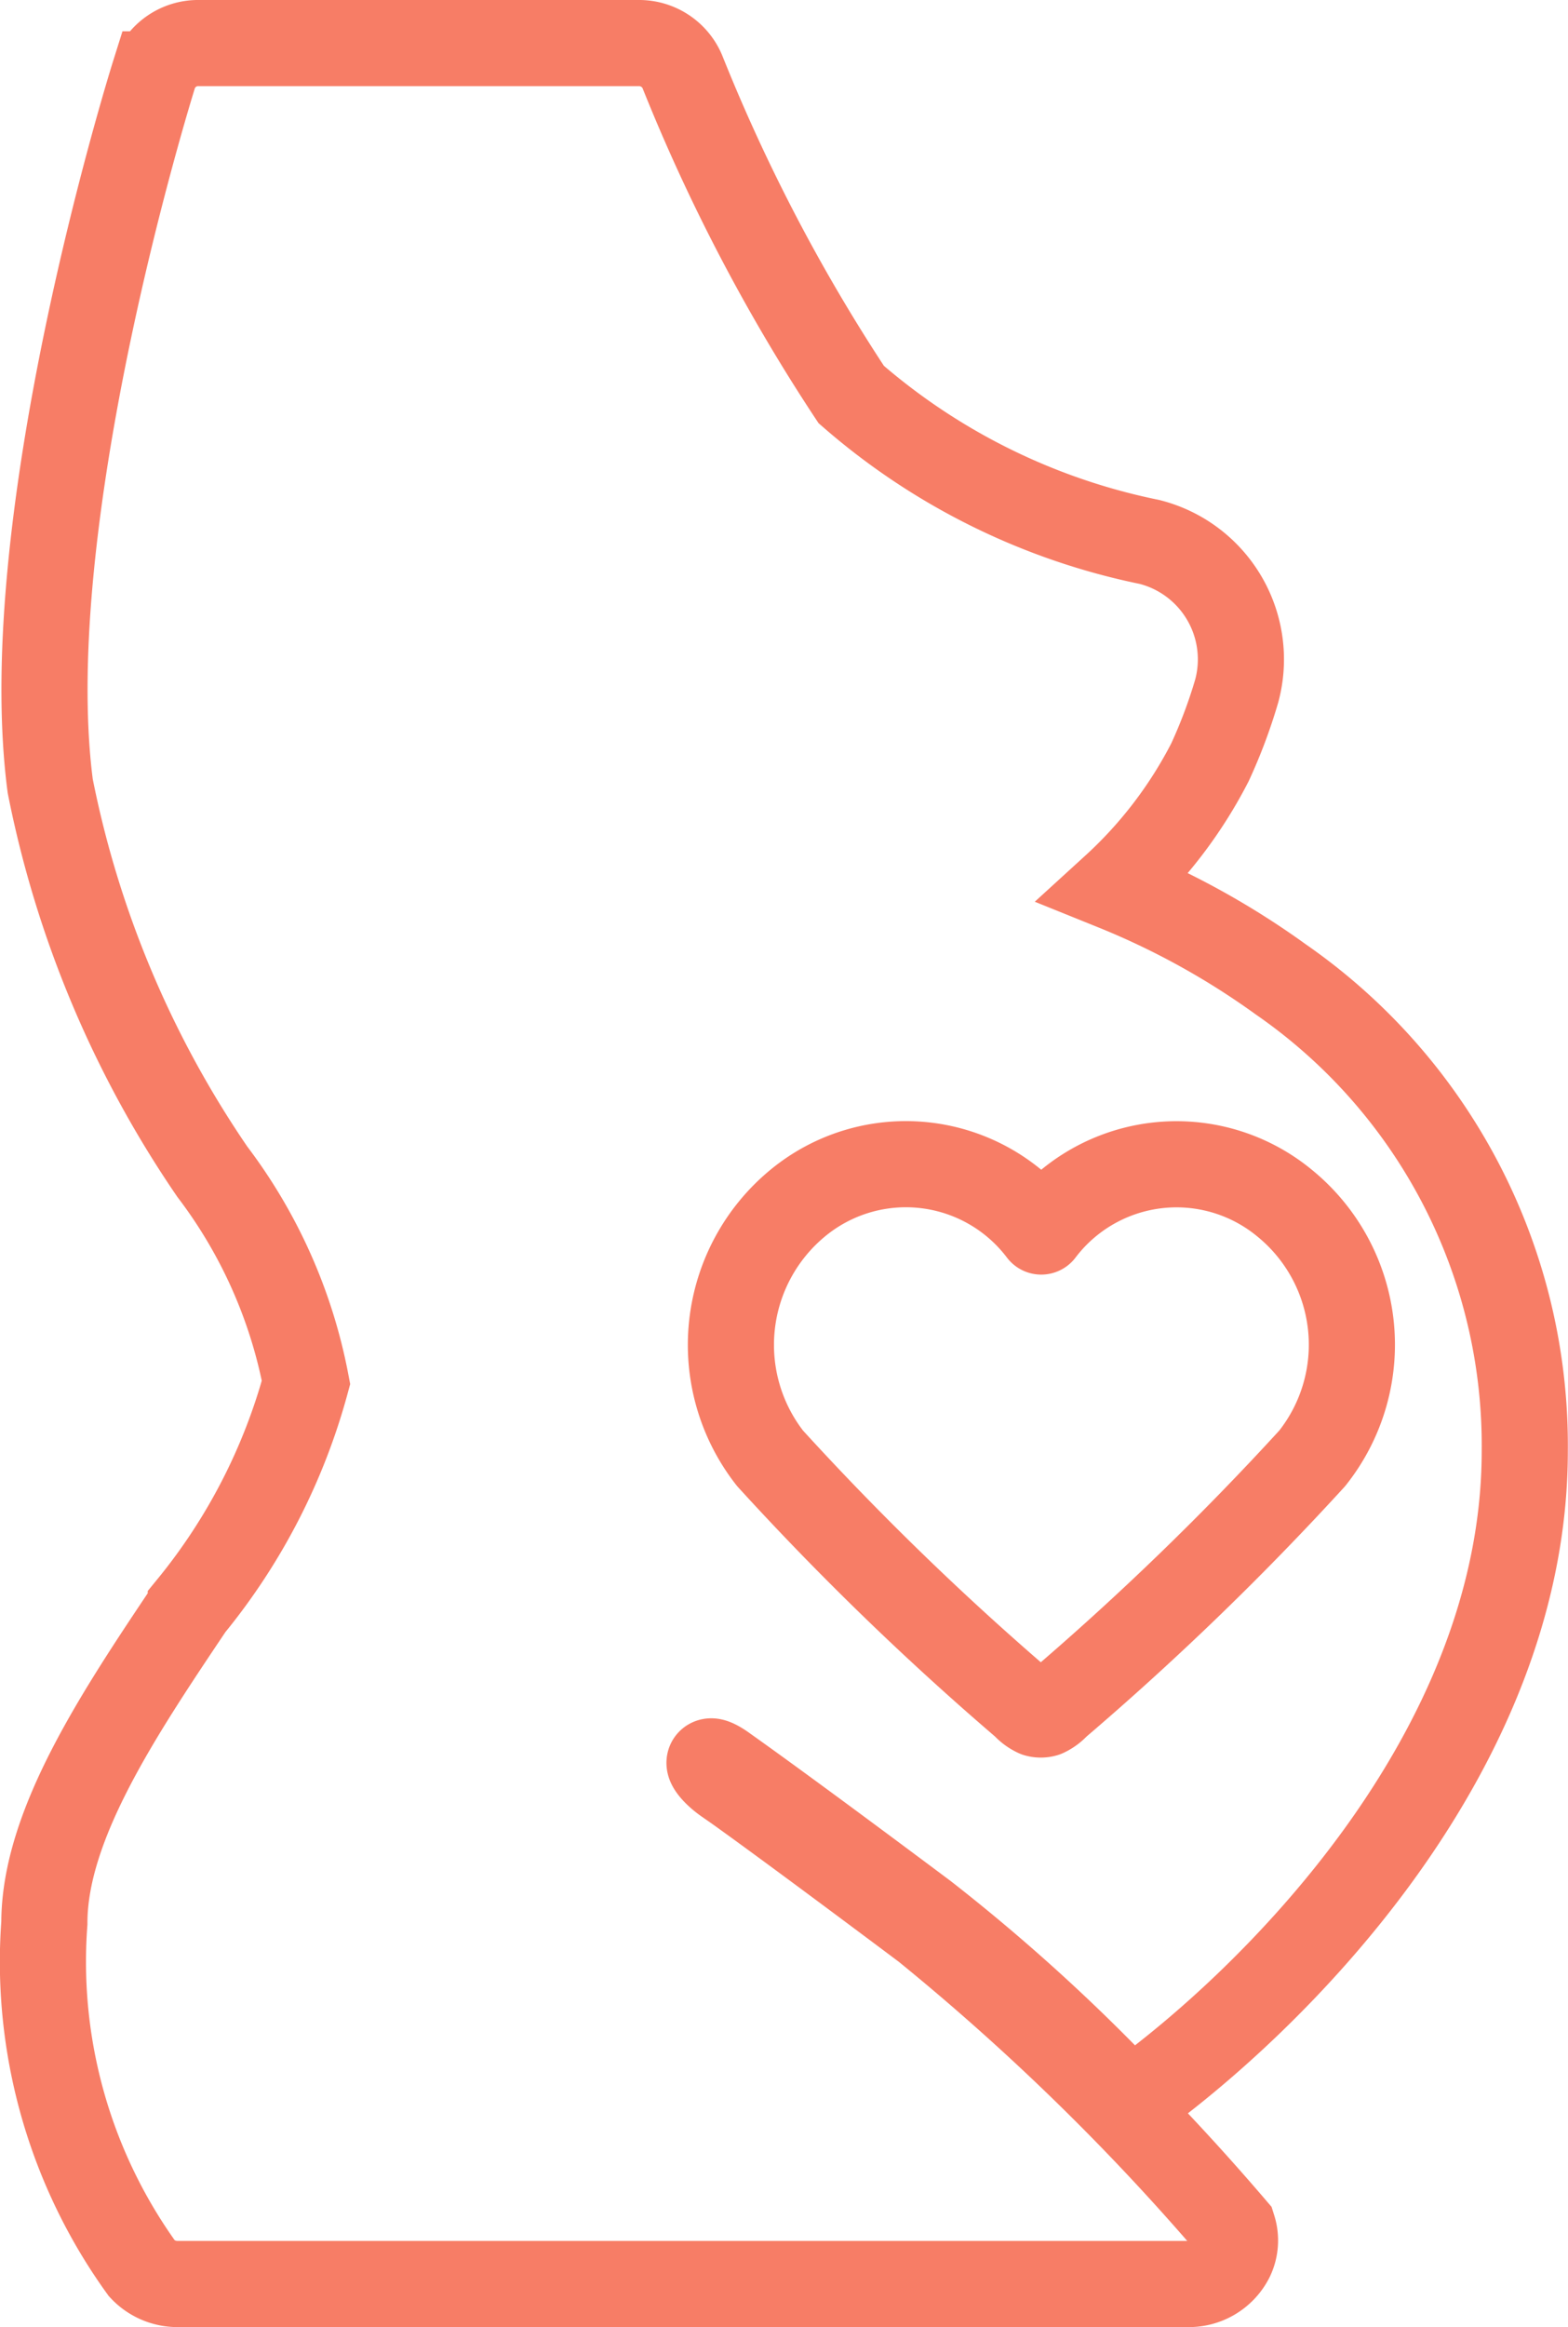
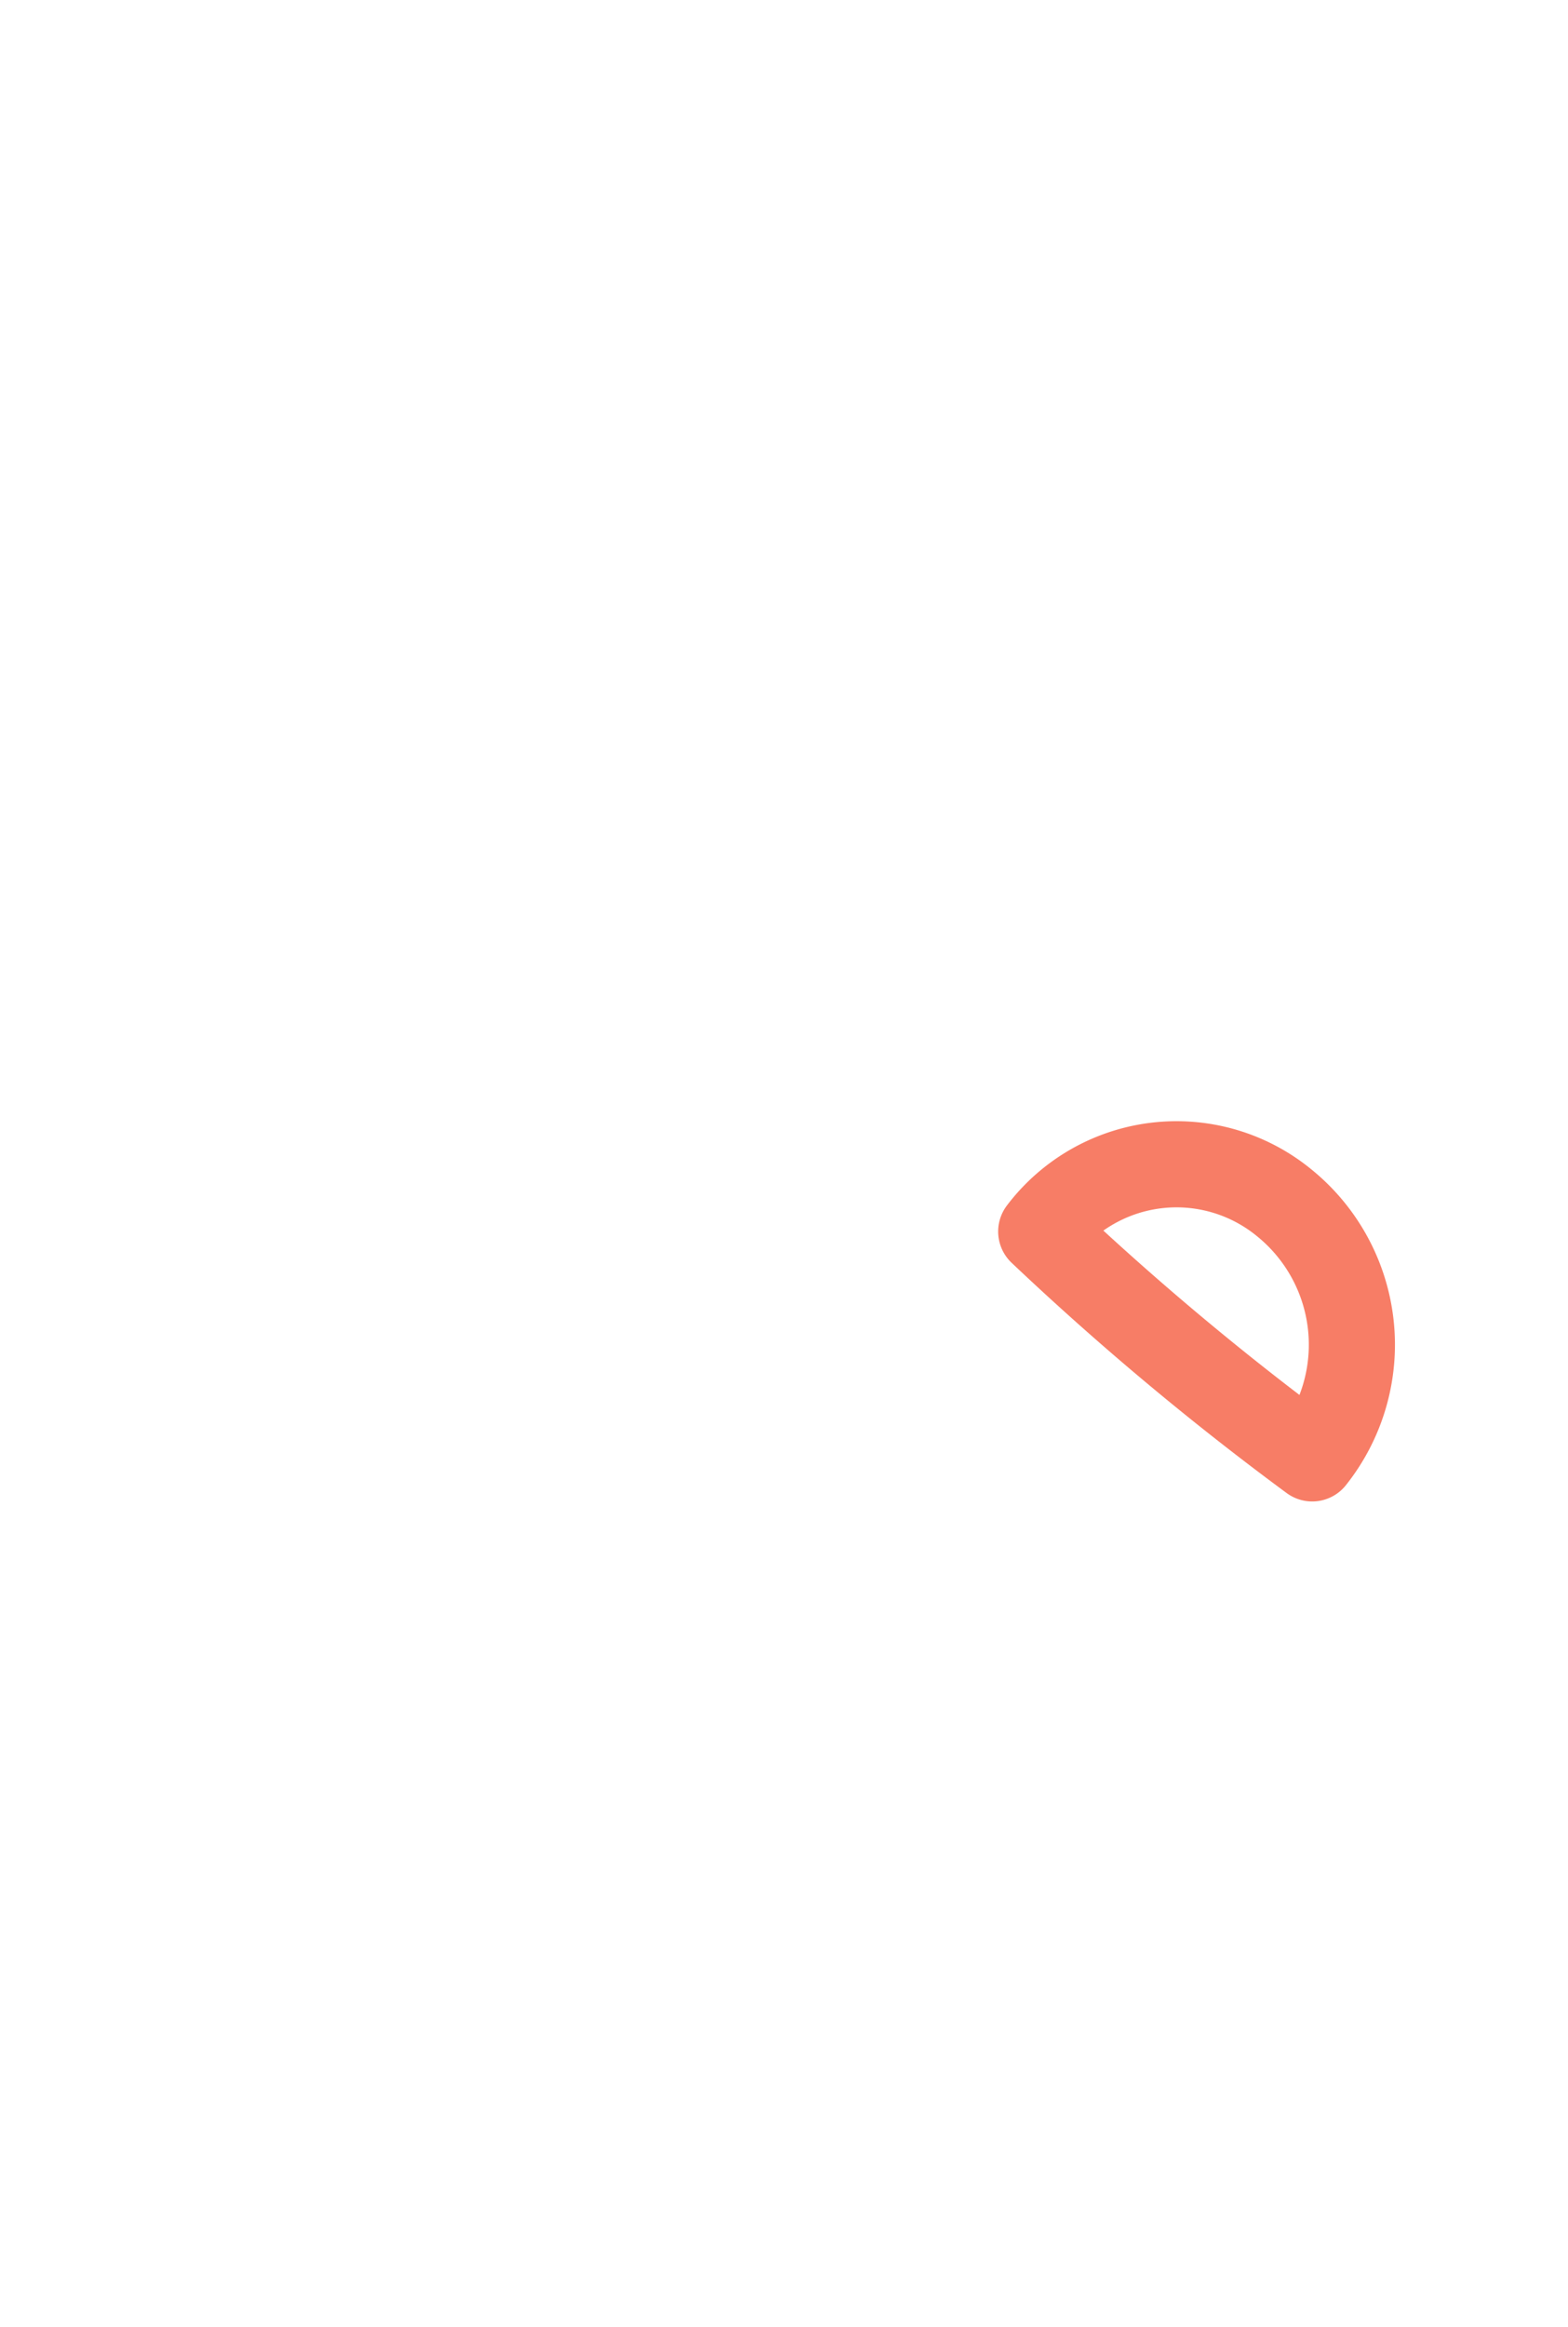
<svg xmlns="http://www.w3.org/2000/svg" width="18.205" height="27.01" viewBox="0 0 18.205 27.01">
  <g id="Group_98" data-name="Group 98" transform="translate(-1827.545 1089.305)">
-     <path id="pregnant-woman-svgrepo-com" d="M53.346,25.362a.474.474,0,0,1-.025.348.548.548,0,0,1-.5.3H41.093a.563.563,0,0,1-.415-.179,6.088,6.088,0,0,1-1.134-4.011c0-1.137.862-2.427,1.7-3.675a7,7,0,0,0,1.338-2.6A5.844,5.844,0,0,0,41.494,13.1a12.07,12.07,0,0,1-1.882-4.478c-.4-3.06,1.14-8.049,1.206-8.259A.541.541,0,0,1,41.34,0h5.1a.545.545,0,0,1,.51.329,20.879,20.879,0,0,0,1.962,3.75A7.572,7.572,0,0,0,52.374,5.79a1.406,1.406,0,0,1,1.014,1.729,5.976,5.976,0,0,1-.311.829A5.151,5.151,0,0,1,51.967,9.8,9.147,9.147,0,0,1,53.9,10.868a6.579,6.579,0,0,1,2.832,5.474c0,3.532-2.979,6.422-4.579,7.562a21.425,21.425,0,0,0-2.39-2.174c-1.792-1.34-2.314-1.7-2.335-1.717-.241-.167-.2,0,.043.168.005,0,.535.372,2.3,1.694A27.64,27.64,0,0,1,53.346,25.362Z" transform="translate(1788.516 -1088.805)" fill="none" stroke="#f77d66" stroke-width="1" />
-     <path id="heart-svgrepo-com_6_" data-name="heart-svgrepo-com (6)" d="M6.6,4.82a1.971,1.971,0,0,0-2.827-.33,2.134,2.134,0,0,0-.321,2.963,33.469,33.469,0,0,0,2.957,2.866.414.414,0,0,0,.136.1.183.183,0,0,0,.1,0,.415.415,0,0,0,.136-.1A33.471,33.471,0,0,0,9.746,7.453a2.119,2.119,0,0,0-.321-2.963A1.971,1.971,0,0,0,6.6,4.82Z" transform="translate(1833.034 -1079.831)" fill="none" stroke="#f77d66" stroke-linecap="round" stroke-linejoin="round" stroke-width="1" fill-rule="evenodd" />
+     <path id="heart-svgrepo-com_6_" data-name="heart-svgrepo-com (6)" d="M6.6,4.82A33.471,33.471,0,0,0,9.746,7.453a2.119,2.119,0,0,0-.321-2.963A1.971,1.971,0,0,0,6.6,4.82Z" transform="translate(1833.034 -1079.831)" fill="none" stroke="#f77d66" stroke-linecap="round" stroke-linejoin="round" stroke-width="1" fill-rule="evenodd" />
  </g>
</svg>